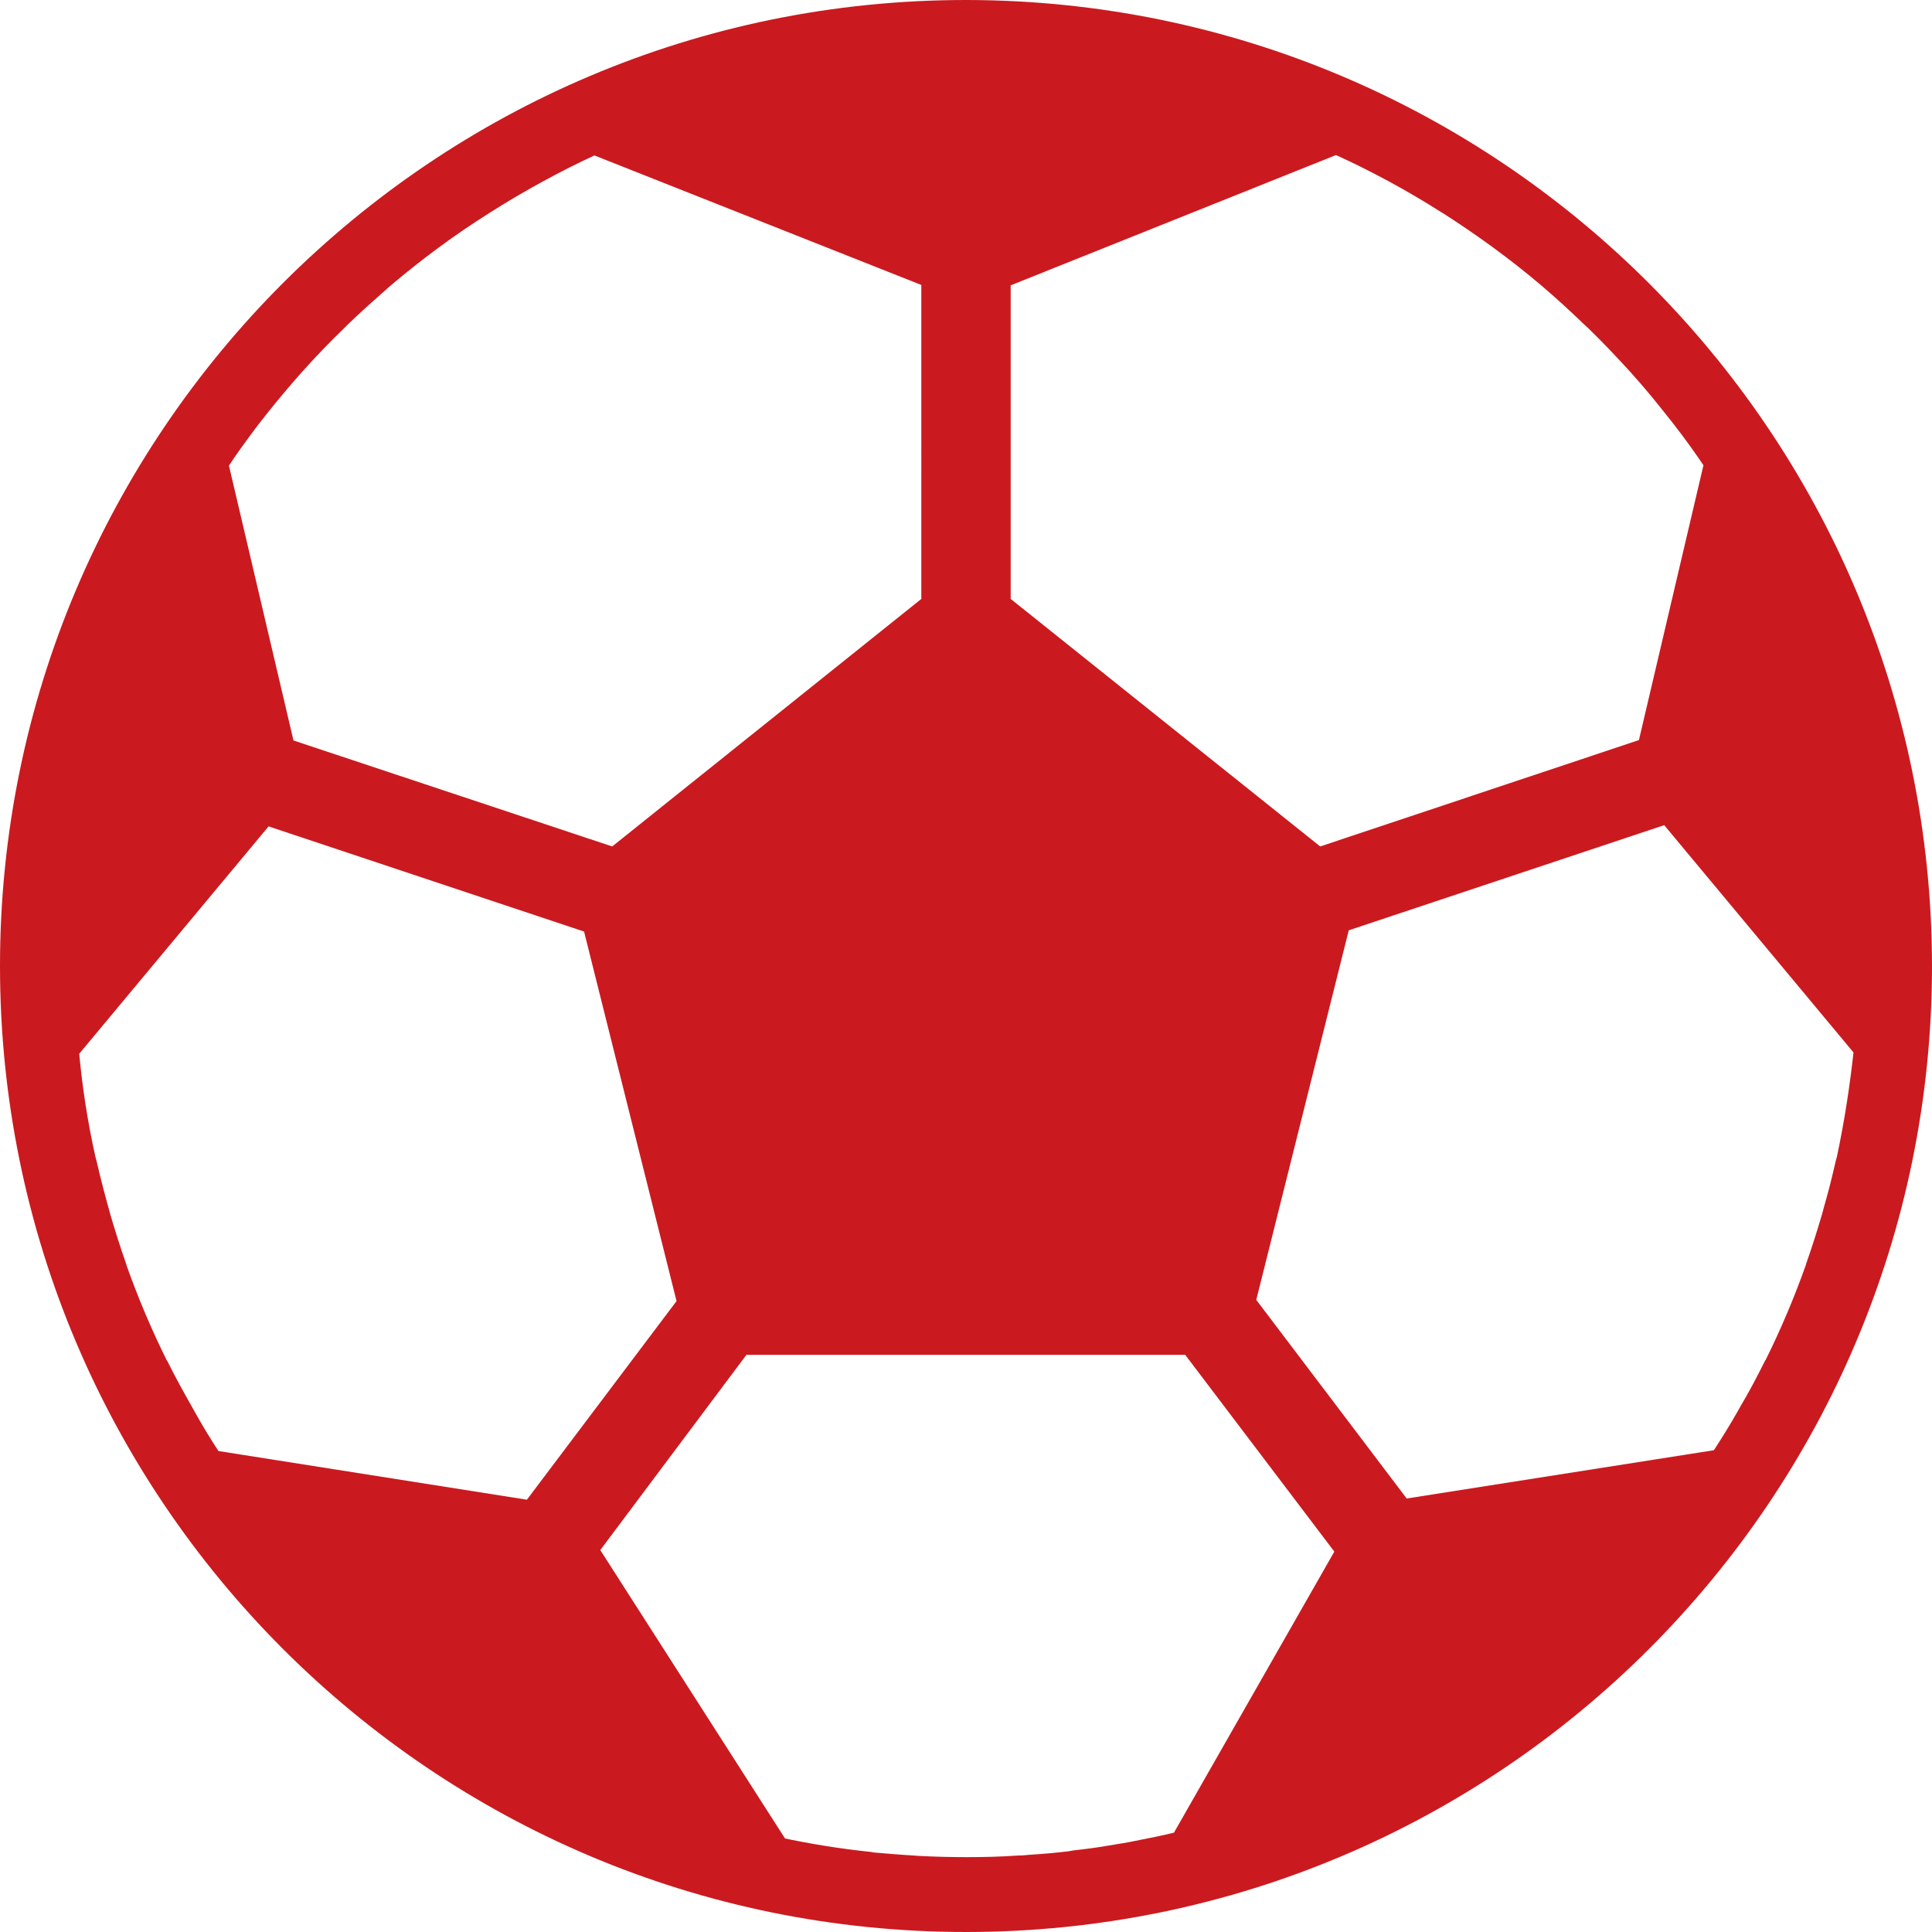
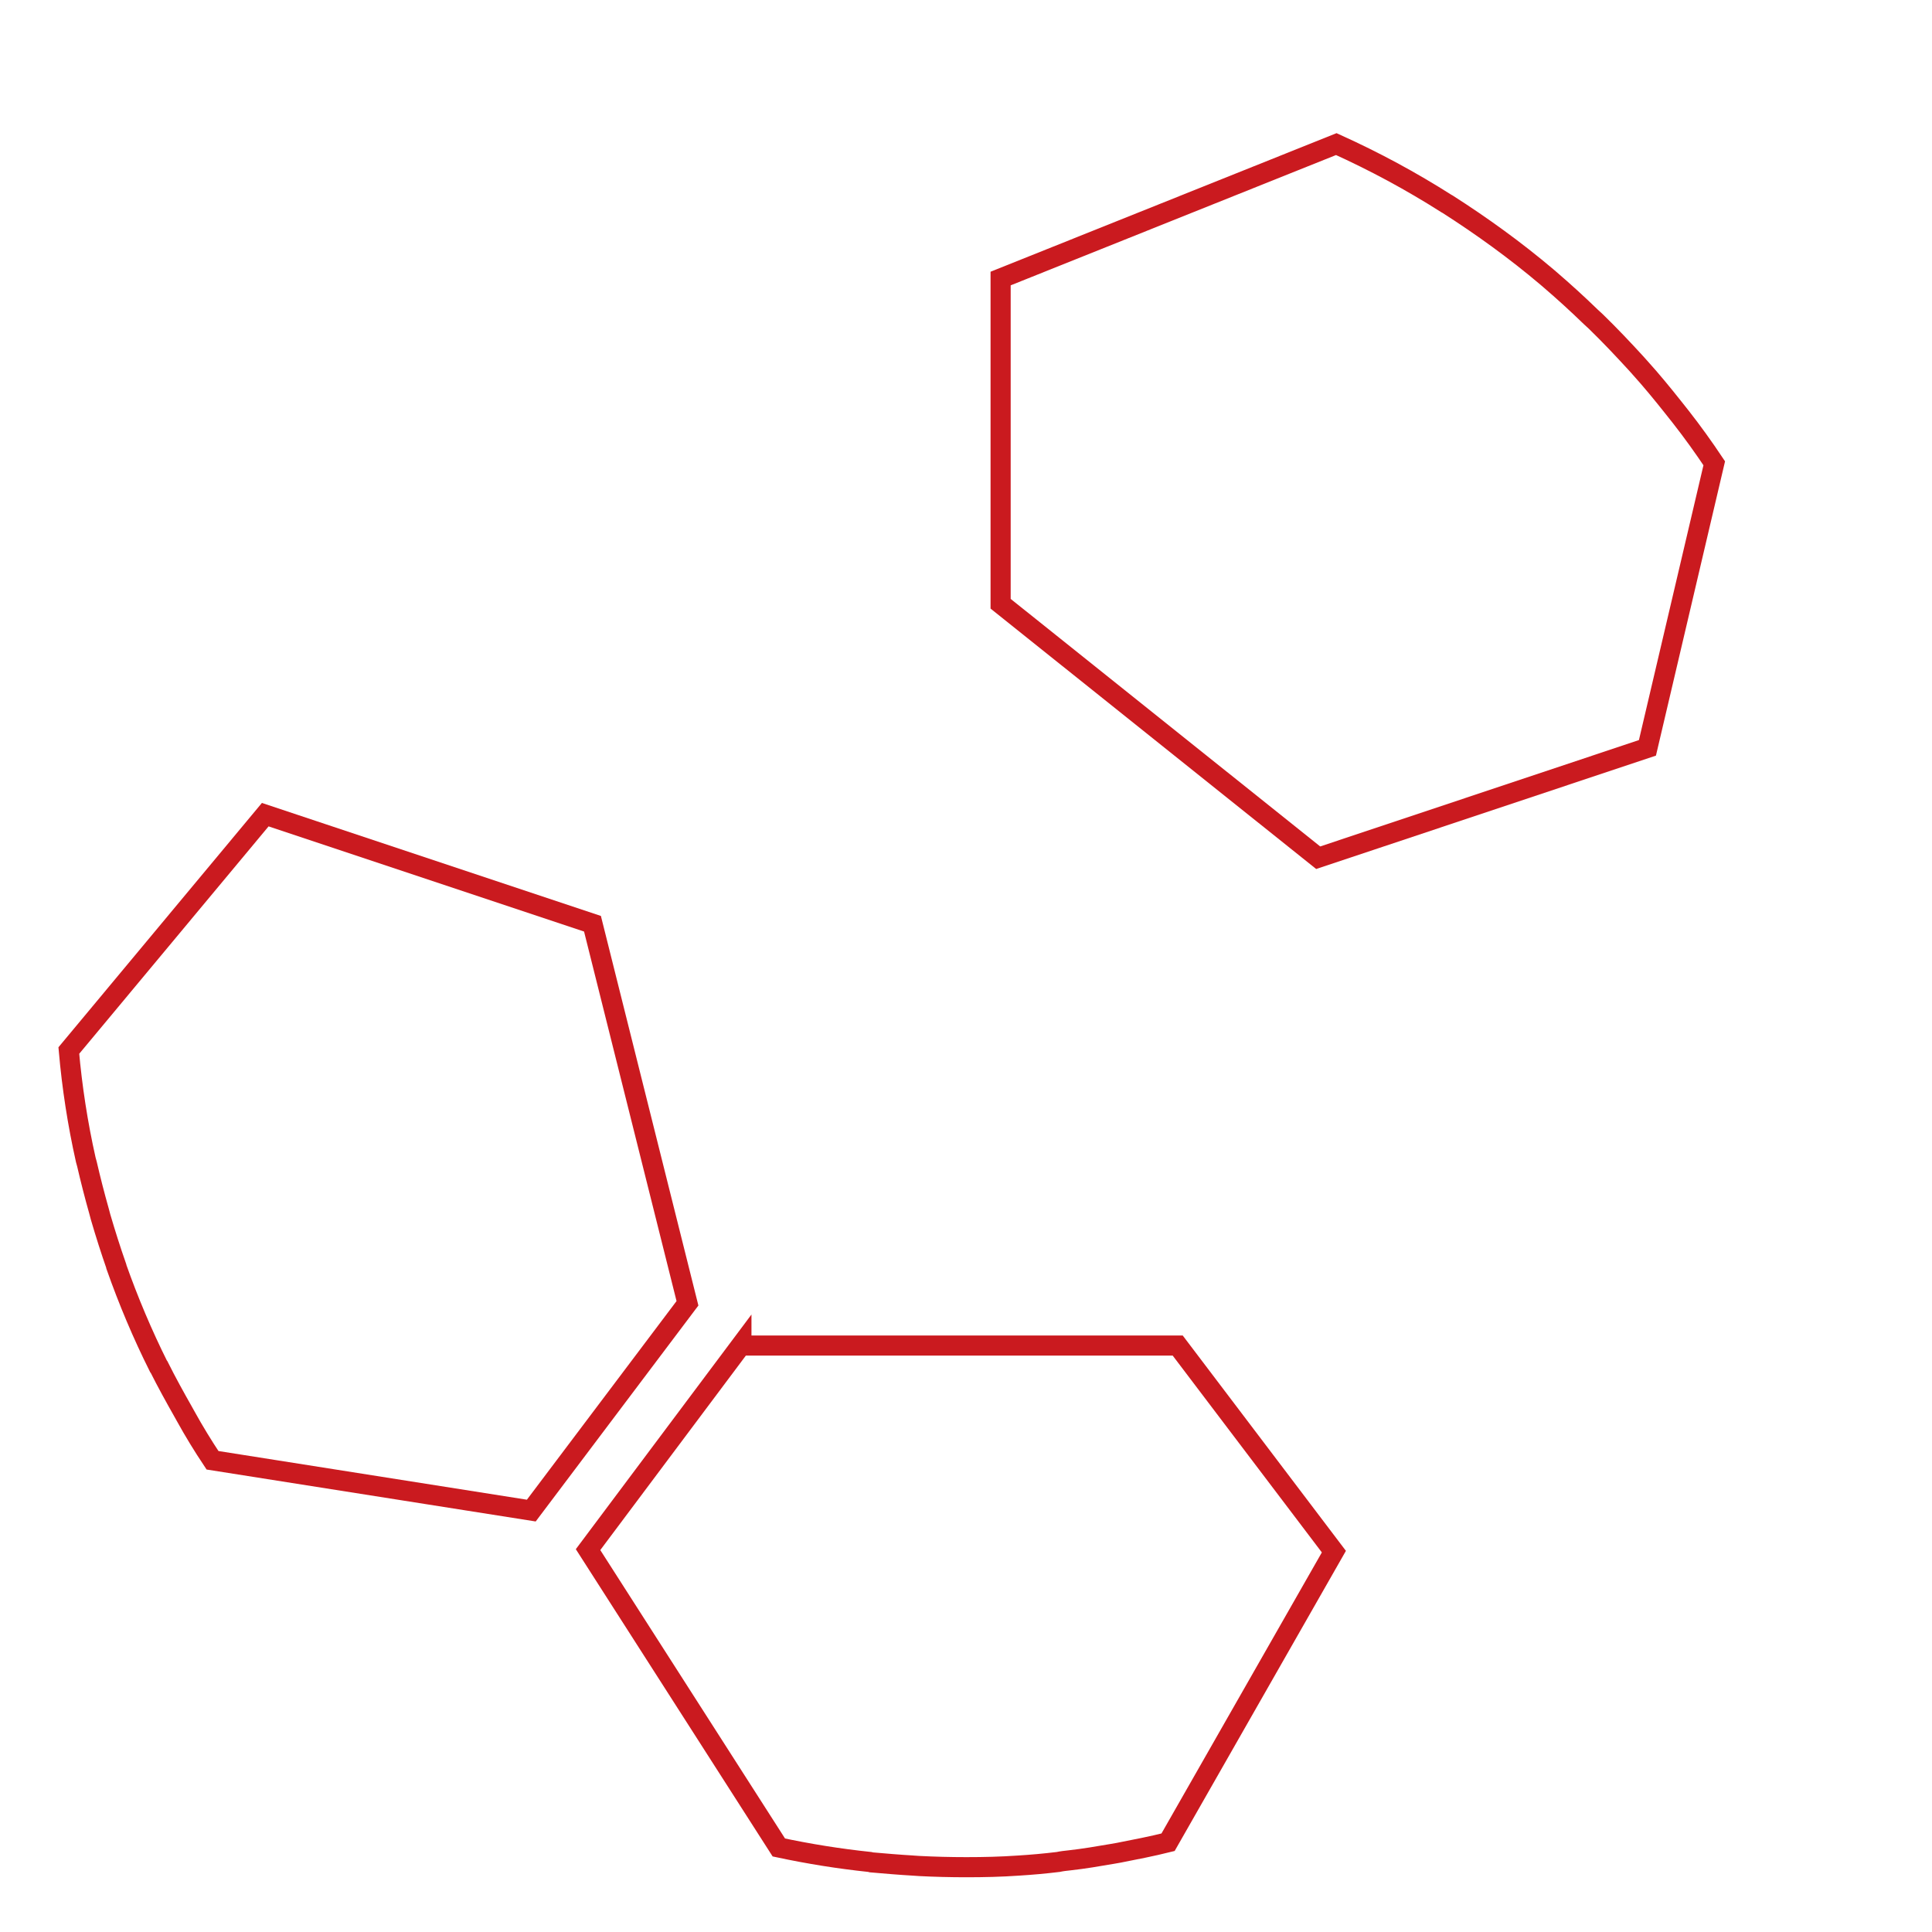
<svg xmlns="http://www.w3.org/2000/svg" version="1.1" id="Livello_1" x="0px" y="0px" viewBox="0 0 480 480" style="enable-background:new 0 0 480 480;" xml:space="preserve">
  <style type="text/css">
	.st0{fill:none;stroke:#CA1A1F;stroke-width:5;stroke-miterlimit:10;}
	.st1{fill:#CA1A1F;}
</style>
-   <path class="st0" d="M152.6,213.1l78.8-63.1V69.1l-83.8-33.2c-9.4,4.3-18.5,9.3-27.2,14.8l-0.3,0.2c-8.6,5.4-16.8,11.5-24.5,18  l-0.8,0.7c-3.4,3-6.8,6-10.1,9.2c-0.4,0.4-0.8,0.8-1.2,1.2c-3.5,3.4-6.9,6.9-10.1,10.5c-0.3,0.3-0.6,0.7-0.9,1  c-2.8,3.2-5.6,6.5-8.2,9.8c-0.6,0.8-1.3,1.6-1.9,2.4c-2.8,3.7-5.6,7.5-8.2,11.5l16.6,70.7L152.6,213.1z" />
  <path class="st0" d="M147.2,229.5l-81.3-27.1L17.1,261c0.8,9.1,2.2,18.2,4.2,27.1c0.1,0.3,0.2,0.7,0.3,1.1c0.9,3.9,1.9,7.8,3,11.7  l0.4,1.5c1.2,4.1,2.5,8.2,3.9,12.2v0.1c3,8.5,6.5,16.8,10.5,24.8l0.1,0.1c1.9,3.8,4,7.6,6.1,11.3l0.5,0.9c2.1,3.8,4.3,7.4,6.7,11  l79.2,12.5l38.8-51.5L147.2,229.5z" />
-   <path class="st0" d="M184.2,334.1L146.1,385l47.4,74c7.5,1.6,15,2.8,22.6,3.6l0.4,0.1c3.5,0.3,6.9,0.6,10.4,0.8  c0.5,0,0.9,0.1,1.4,0.1c3.9,0.2,7.8,0.3,11.8,0.3c4.4,0,8.6-0.1,12.9-0.4c1,0,2.1-0.1,3.1-0.2c3.3-0.2,6.6-0.5,9.9-0.9  c0.9-0.2,1.9-0.3,2.8-0.4c3.6-0.4,7.1-1,10.6-1.6c0.5-0.1,1.1-0.2,1.7-0.3c4.1-0.8,8.2-1.6,12.2-2.6l41.2-72.2l-38.8-51.2H184.2z" />
+   <path class="st0" d="M184.2,334.1L146.1,385l47.4,74c7.5,1.6,15,2.8,22.6,3.6l0.4,0.1c3.5,0.3,6.9,0.6,10.4,0.8  c0.5,0,0.9,0.1,1.4,0.1c3.9,0.2,7.8,0.3,11.8,0.3c4.4,0,8.6-0.1,12.9-0.4c3.3-0.2,6.6-0.5,9.9-0.9  c0.9-0.2,1.9-0.3,2.8-0.4c3.6-0.4,7.1-1,10.6-1.6c0.5-0.1,1.1-0.2,1.7-0.3c4.1-0.8,8.2-1.6,12.2-2.6l41.2-72.2l-38.8-51.2H184.2z" />
  <path class="st0" d="M406.6,90.4c-3.3-3.6-6.6-7.1-10.1-10.5c-0.4-0.4-0.9-0.8-1.3-1.2c-3.3-3.2-6.7-6.3-10.2-9.3l-0.7-0.6  c-7.8-6.6-16.1-12.6-24.7-18.1l-0.2-0.1c-8.8-5.6-17.9-10.5-27.4-14.8l-83.4,33.4V150l78.9,63.1l81.8-27.3l16.6-70.7  c-2.6-3.9-5.4-7.8-8.3-11.5c-0.6-0.8-1.3-1.6-1.9-2.4c-2.7-3.4-5.4-6.7-8.3-9.9C407.1,91,406.9,90.7,406.6,90.4z" />
-   <path class="st0" d="M333,229.2l-23.6,94.3l39,51.5l78.9-12.4c2.3-3.5,4.6-7.2,6.7-10.9l0.5-0.9c2.2-3.7,4.2-7.5,6.1-11.3l0.1-0.1  c4-8,7.5-16.3,10.5-24.8v-0.1c1.4-4,2.7-8.1,3.9-12.2l0.4-1.5c1.1-3.8,2.1-7.7,3-11.7c0.1-0.3,0.2-0.7,0.3-1.1  c1.9-8.9,3.3-18,4.3-27.3l-48.8-58.6L333,229.2z" />
-   <path class="st1" d="M240,0C107.5,0,0,107.5,0,240s107.5,240,240,240s240-107.5,240-240C479.9,107.5,372.5,0.1,240,0z M62.4,103.7  c0.6-0.8,1.3-1.6,1.9-2.4c2.6-3.3,5.4-6.6,8.2-9.8c0.3-0.3,0.6-0.7,0.9-1c3.2-3.6,6.6-7.1,10.1-10.5c0.4-0.4,0.8-0.8,1.2-1.2  c3.3-3.2,6.7-6.2,10.1-9.2l0.8-0.7c7.7-6.5,15.9-12.6,24.5-18l0.3-0.2c8.7-5.5,17.8-10.5,27.2-14.8l83.8,33.2V150l-78.8,63.1  l-81.8-27.2l-16.6-70.7C56.8,111.2,59.6,107.4,62.4,103.7z M52.8,362.8c-2.4-3.6-4.6-7.2-6.7-11l-0.5-0.9c-2.1-3.7-4.2-7.5-6.1-11.3  l-0.1-0.1c-4-8-7.5-16.3-10.5-24.8v-0.1c-1.4-4-2.7-8.1-3.9-12.2l-0.4-1.5c-1.1-3.9-2.1-7.8-3-11.7c-0.1-0.4-0.2-0.8-0.3-1.1  c-2-8.9-3.4-18-4.2-27.1l48.8-58.6l81.3,27.1l23.6,94.3L132,375.3L52.8,362.8z M293.3,457.5c-4,1-8.1,1.8-12.2,2.6  c-0.6,0.1-1.2,0.2-1.7,0.3c-3.5,0.6-7,1.2-10.6,1.6c-0.9,0.1-1.9,0.2-2.8,0.4c-3.3,0.4-6.6,0.7-9.9,0.9c-1,0.1-2.1,0.2-3.1,0.2  c-4.3,0.3-8.5,0.4-12.9,0.4c-4,0-7.9-0.1-11.8-0.3c-0.5,0-0.9-0.1-1.4-0.1c-3.5-0.2-6.9-0.5-10.4-0.8l-0.4-0.1  c-7.6-0.8-15.1-2-22.6-3.6l-47.4-74l38.1-50.9h111.5l38.8,51.2L293.3,457.5z M458.8,288c-0.1,0.4-0.2,0.8-0.3,1.1  c-0.9,4-1.9,7.9-3,11.7l-0.4,1.5c-1.2,4.1-2.5,8.2-3.9,12.2v0.1c-3,8.5-6.5,16.8-10.5,24.8l-0.1,0.1c-1.9,3.8-3.9,7.6-6.1,11.3  l-0.5,0.9c-2.1,3.7-4.4,7.4-6.7,10.9L348.4,375l-39-51.5l23.6-94.3l81.3-27.1l48.8,58.6C462.1,270,460.7,279.1,458.8,288z   M417.6,103.6c2.9,3.7,5.7,7.6,8.3,11.5l-16.6,70.7l-81.8,27.3L248.6,150V69.2L332,35.8c9.5,4.3,18.6,9.2,27.4,14.8l0.2,0.1  c8.6,5.5,16.9,11.5,24.7,18.1l0.7,0.6c3.5,3,6.9,6.1,10.2,9.3c0.4,0.4,0.9,0.8,1.3,1.2c3.5,3.4,6.8,6.9,10.1,10.5  c0.3,0.3,0.5,0.6,0.8,0.9c2.9,3.2,5.6,6.5,8.3,9.9C416.3,102,417,102.8,417.6,103.6z" />
</svg>